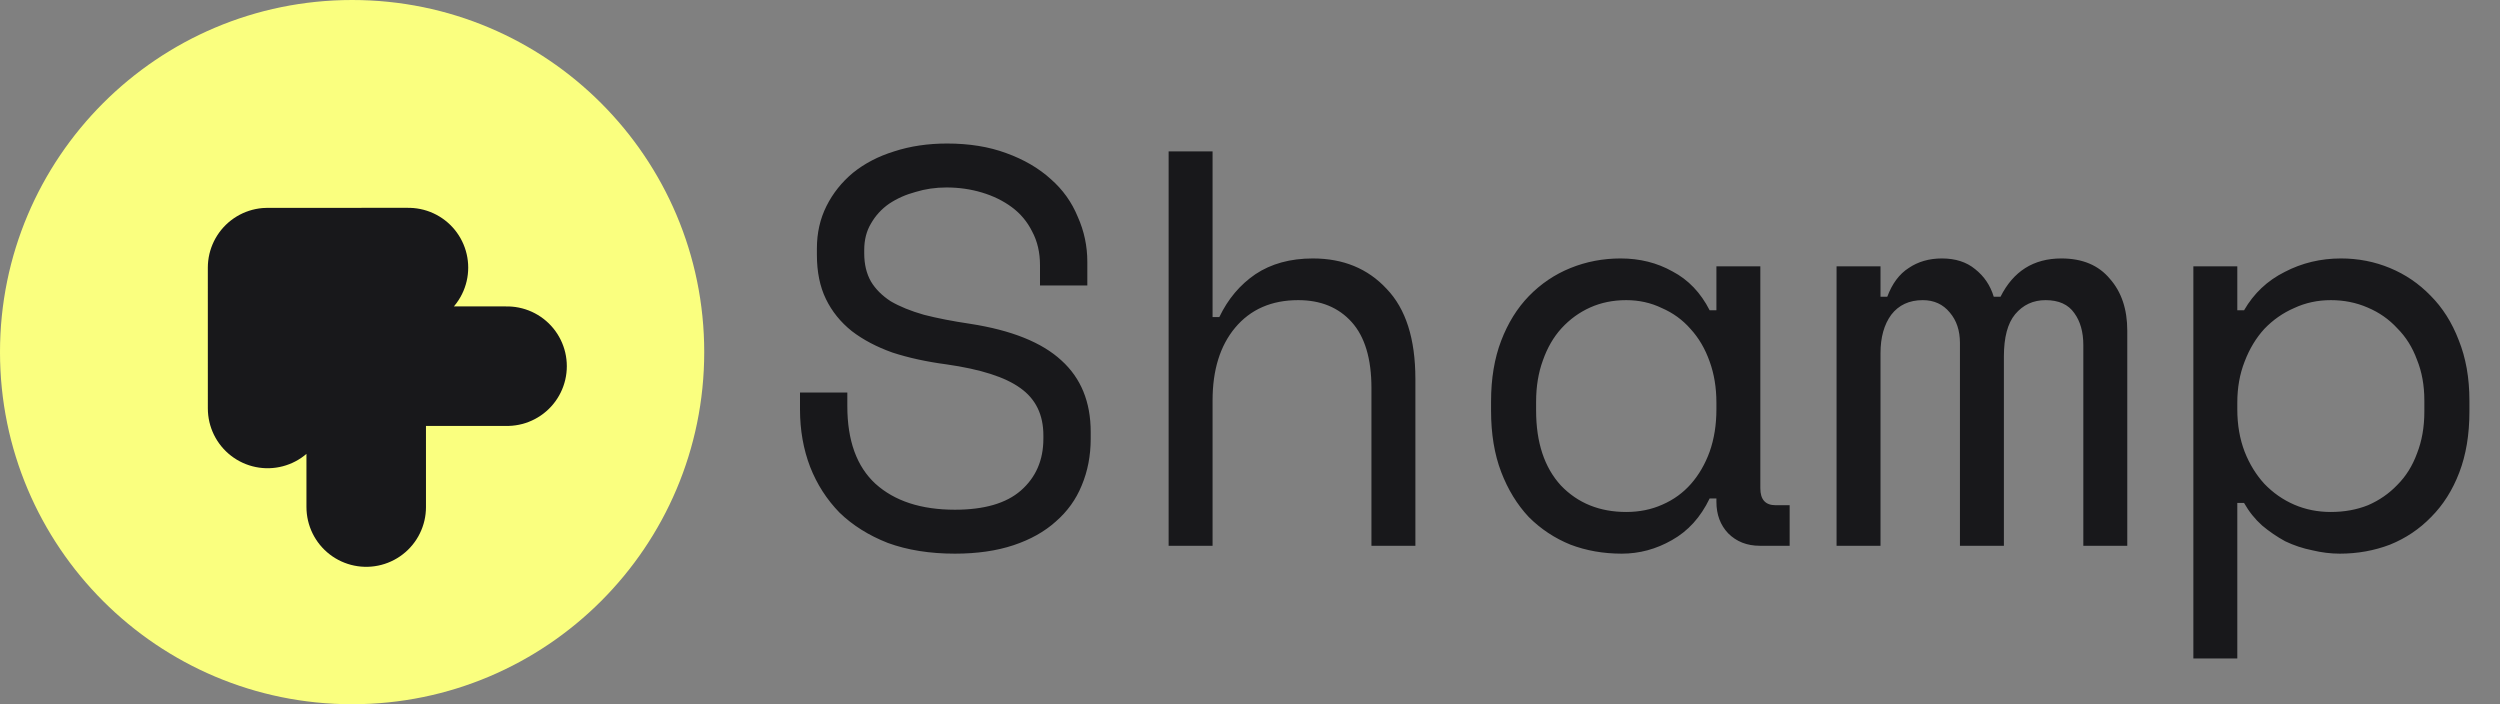
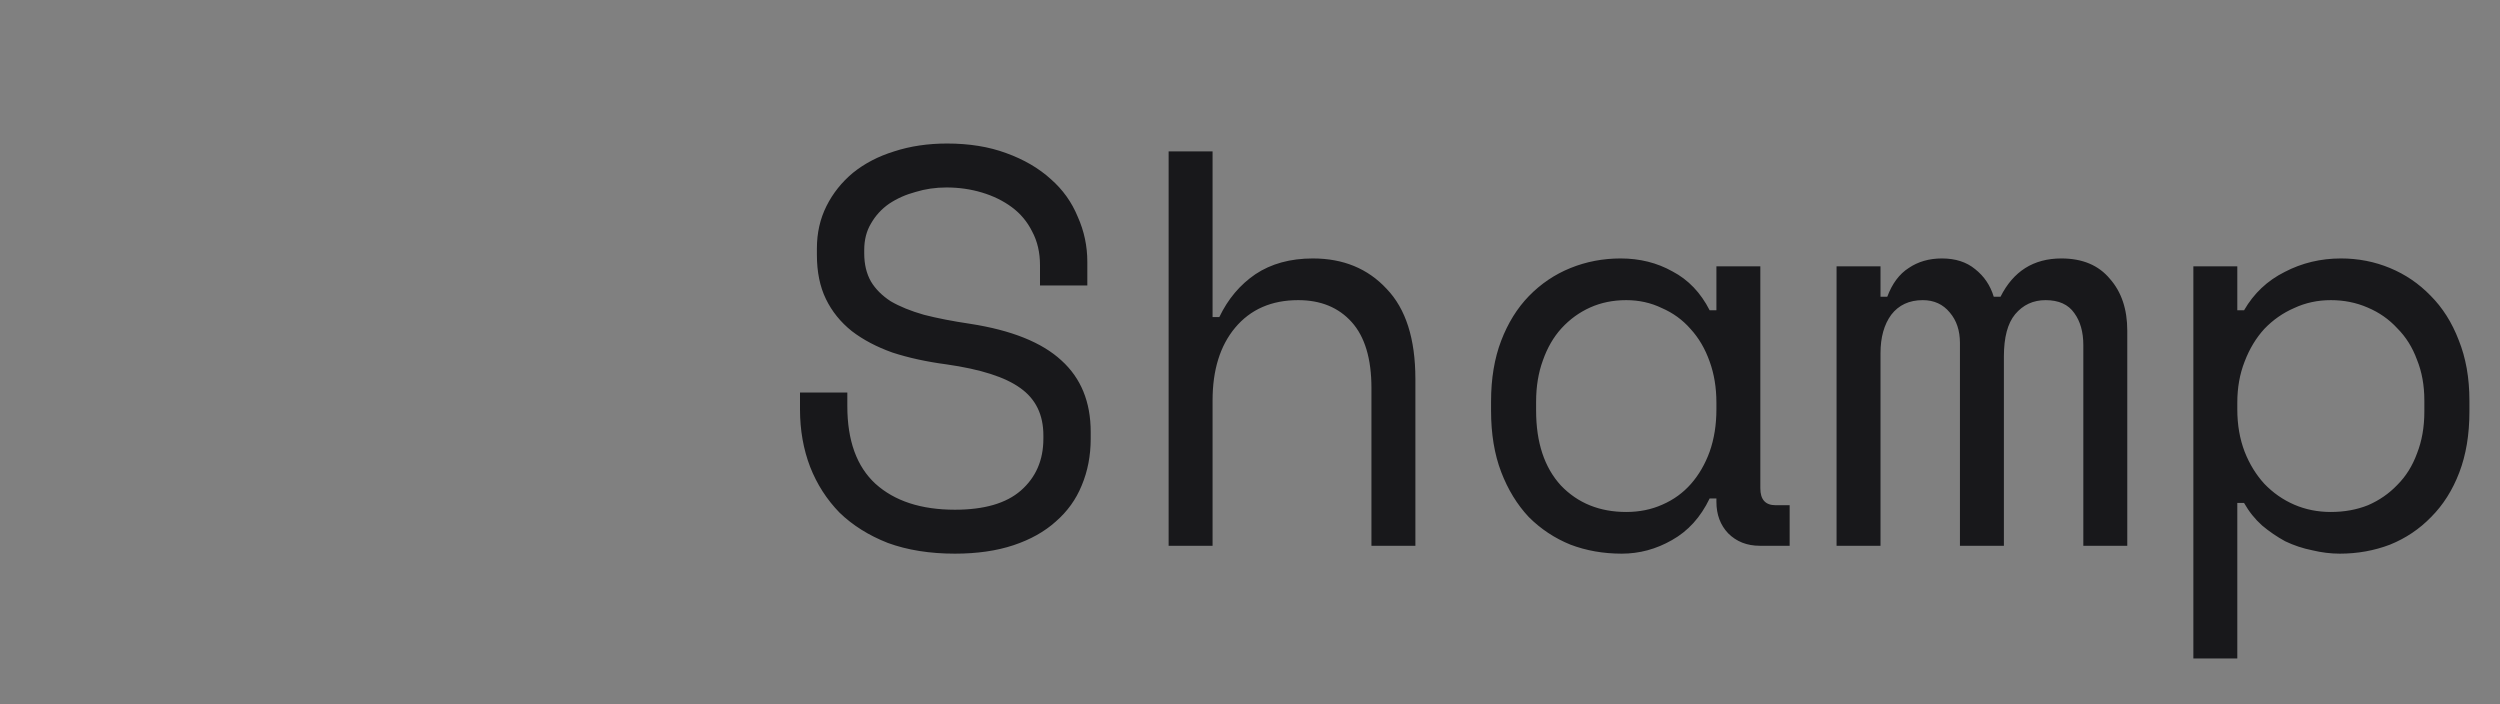
<svg xmlns="http://www.w3.org/2000/svg" width="142" height="40" viewBox="0 0 142 40" fill="none">
  <rect x="0" y="0" width="142" height="40" fill="#808080" stroke="none" />
-   <path d="M0 20C0 8.954 8.954 0 20 0V0C31.046 0 40 8.954 40 20V20C40 31.046 31.046 40 20 40V40C8.954 40 0 31.046 0 20V20Z" fill="#FAFF7F" />
-   <path d="M15.2 23.201L15.199 15.2L23.2 15.199M20.801 28.801L20.8 20.8L28.801 20.799" stroke="#18181B" stroke-width="6.789" stroke-linecap="round" stroke-linejoin="round" />
  <path d="M59.072 15.064C59.072 14.339 58.923 13.699 58.624 13.144C58.347 12.589 57.963 12.131 57.472 11.768C56.981 11.405 56.416 11.128 55.776 10.936C55.136 10.744 54.464 10.648 53.76 10.648C53.141 10.648 52.555 10.733 52 10.904C51.445 11.053 50.944 11.277 50.496 11.576C50.069 11.875 49.728 12.248 49.472 12.696C49.216 13.123 49.088 13.624 49.088 14.2V14.392C49.088 15.011 49.216 15.544 49.472 15.992C49.728 16.419 50.101 16.792 50.592 17.112C51.104 17.411 51.733 17.667 52.48 17.88C53.227 18.072 54.101 18.243 55.104 18.392C57.451 18.755 59.179 19.448 60.288 20.472C61.397 21.475 61.952 22.829 61.952 24.536V24.92C61.952 25.88 61.781 26.765 61.44 27.576C61.12 28.365 60.629 29.048 59.968 29.624C59.328 30.2 58.528 30.648 57.568 30.968C56.608 31.288 55.499 31.448 54.24 31.448C52.811 31.448 51.541 31.245 50.432 30.84C49.344 30.413 48.427 29.837 47.68 29.112C46.955 28.365 46.4 27.501 46.016 26.52C45.632 25.517 45.44 24.429 45.44 23.256V22.296H48.128V23.064C48.128 25.027 48.661 26.499 49.728 27.48C50.816 28.461 52.32 28.952 54.24 28.952C55.904 28.952 57.152 28.589 57.984 27.864C58.837 27.117 59.264 26.136 59.264 24.92V24.728C59.264 23.555 58.827 22.659 57.952 22.04C57.099 21.421 55.701 20.973 53.76 20.696C52.629 20.547 51.605 20.323 50.688 20.024C49.792 19.704 49.024 19.299 48.384 18.808C47.744 18.296 47.253 17.688 46.912 16.984C46.571 16.28 46.4 15.448 46.4 14.488V14.104C46.4 13.229 46.581 12.429 46.944 11.704C47.307 10.979 47.808 10.349 48.448 9.816C49.109 9.283 49.888 8.877 50.784 8.6C51.701 8.301 52.704 8.152 53.792 8.152C55.051 8.152 56.171 8.333 57.152 8.696C58.155 9.059 58.997 9.549 59.68 10.168C60.363 10.765 60.875 11.48 61.216 12.312C61.579 13.123 61.76 13.976 61.76 14.872V16.216H59.072V15.064ZM68.874 31H66.378V8.6H68.874V18.008H69.258C69.748 16.984 70.431 16.173 71.306 15.576C72.202 14.979 73.29 14.68 74.57 14.68C76.298 14.68 77.695 15.256 78.762 16.408C79.85 17.539 80.394 19.245 80.394 21.528V31H77.898V22.04C77.898 20.376 77.524 19.128 76.778 18.296C76.031 17.464 75.018 17.048 73.738 17.048C72.223 17.048 71.028 17.571 70.154 18.616C69.3 19.64 68.874 21.016 68.874 22.744V31ZM97.492 28.312H97.108C96.596 29.379 95.881 30.168 94.963 30.68C94.067 31.192 93.118 31.448 92.115 31.448C91.07 31.448 90.1 31.277 89.204 30.936C88.308 30.573 87.518 30.051 86.835 29.368C86.174 28.664 85.651 27.811 85.267 26.808C84.883 25.805 84.692 24.643 84.692 23.32V22.808C84.692 21.507 84.883 20.355 85.267 19.352C85.651 18.349 86.174 17.507 86.835 16.824C87.518 16.12 88.308 15.587 89.204 15.224C90.1 14.861 91.049 14.68 92.052 14.68C93.139 14.68 94.121 14.925 94.996 15.416C95.891 15.885 96.596 16.621 97.108 17.624H97.492V15.128H99.987V27.736C99.987 28.376 100.276 28.696 100.852 28.696H101.652V31H99.956C99.23 31 98.633 30.765 98.163 30.296C97.716 29.827 97.492 29.229 97.492 28.504V28.312ZM92.371 29.08C93.118 29.08 93.801 28.941 94.419 28.664C95.059 28.387 95.603 27.992 96.052 27.48C96.499 26.968 96.852 26.36 97.108 25.656C97.364 24.931 97.492 24.131 97.492 23.256V22.872C97.492 22.019 97.364 21.24 97.108 20.536C96.852 19.811 96.489 19.192 96.019 18.68C95.572 18.168 95.028 17.773 94.388 17.496C93.769 17.197 93.097 17.048 92.371 17.048C91.625 17.048 90.942 17.187 90.323 17.464C89.705 17.741 89.161 18.136 88.692 18.648C88.243 19.139 87.891 19.747 87.635 20.472C87.379 21.176 87.251 21.955 87.251 22.808V23.32C87.251 25.133 87.721 26.552 88.659 27.576C89.62 28.579 90.857 29.08 92.371 29.08ZM120.829 31H118.333V19.608C118.333 18.861 118.163 18.253 117.821 17.784C117.48 17.293 116.936 17.048 116.189 17.048C115.485 17.048 114.909 17.315 114.461 17.848C114.035 18.36 113.821 19.16 113.821 20.248V31H111.325V19.48C111.325 18.776 111.133 18.2 110.749 17.752C110.365 17.283 109.853 17.048 109.213 17.048C108.445 17.048 107.848 17.325 107.421 17.88C107.016 18.435 106.813 19.16 106.813 20.056V31H104.317V15.128H106.813V16.856H107.197C107.475 16.109 107.88 15.565 108.413 15.224C108.947 14.861 109.576 14.68 110.301 14.68C111.069 14.68 111.699 14.883 112.189 15.288C112.701 15.693 113.053 16.216 113.245 16.856H113.629C114.355 15.405 115.507 14.68 117.085 14.68C118.28 14.68 119.197 15.064 119.837 15.832C120.499 16.579 120.829 17.56 120.829 18.776V31ZM127.079 37.4H124.583V15.128H127.079V17.624H127.463C128.018 16.664 128.786 15.939 129.767 15.448C130.748 14.936 131.815 14.68 132.967 14.68C133.948 14.68 134.876 14.861 135.751 15.224C136.626 15.587 137.394 16.109 138.055 16.792C138.738 17.475 139.271 18.317 139.655 19.32C140.06 20.323 140.263 21.464 140.263 22.744V23.384C140.263 24.685 140.071 25.837 139.687 26.84C139.303 27.843 138.77 28.685 138.087 29.368C137.426 30.051 136.647 30.573 135.751 30.936C134.855 31.277 133.906 31.448 132.903 31.448C132.391 31.448 131.868 31.384 131.335 31.256C130.802 31.149 130.29 30.979 129.799 30.744C129.33 30.488 128.892 30.189 128.487 29.848C128.082 29.485 127.74 29.059 127.463 28.568H127.079V37.4ZM132.391 29.08C133.159 29.08 133.863 28.952 134.503 28.696C135.143 28.419 135.698 28.035 136.167 27.544C136.658 27.053 137.031 26.456 137.287 25.752C137.564 25.048 137.703 24.259 137.703 23.384V22.744C137.703 21.891 137.564 21.123 137.287 20.44C137.031 19.736 136.658 19.139 136.167 18.648C135.698 18.136 135.132 17.741 134.471 17.464C133.831 17.187 133.138 17.048 132.391 17.048C131.644 17.048 130.951 17.197 130.311 17.496C129.671 17.773 129.106 18.168 128.615 18.68C128.146 19.192 127.772 19.811 127.495 20.536C127.218 21.24 127.079 22.019 127.079 22.872V23.256C127.079 24.131 127.218 24.931 127.495 25.656C127.772 26.36 128.146 26.968 128.615 27.48C129.106 27.992 129.671 28.387 130.311 28.664C130.951 28.941 131.644 29.08 132.391 29.08Z" fill="#18181B" />
</svg>